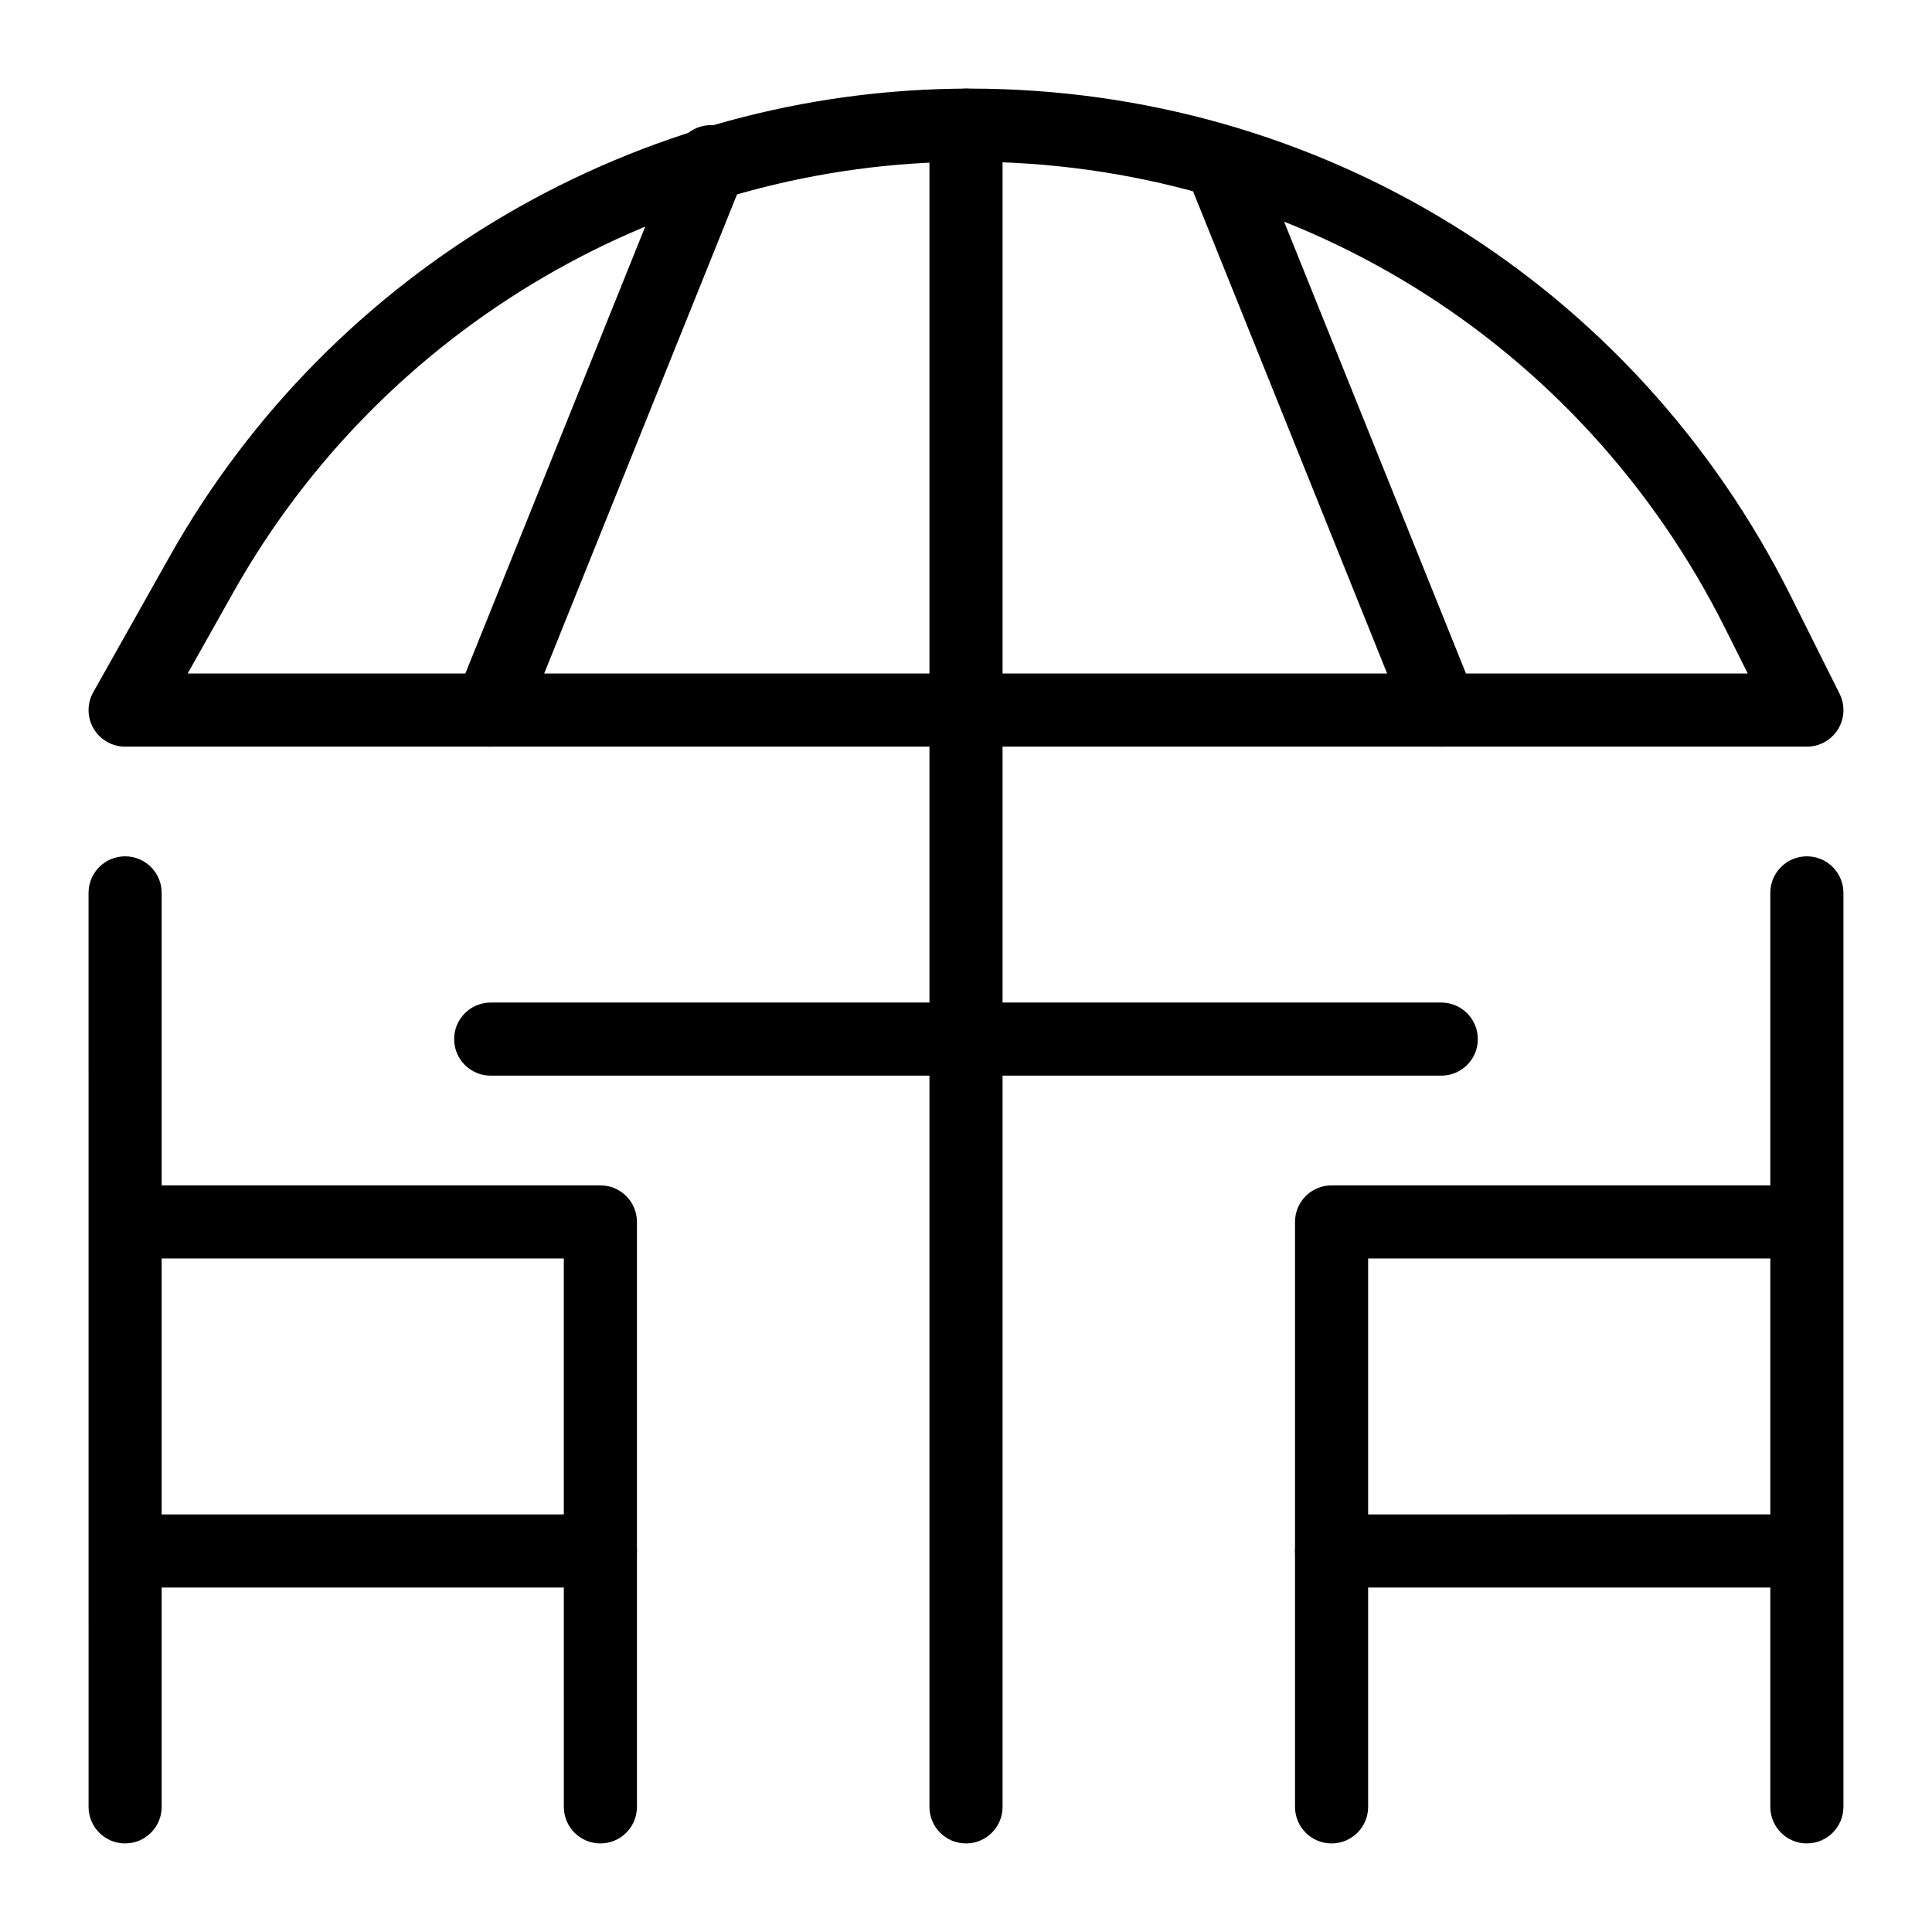
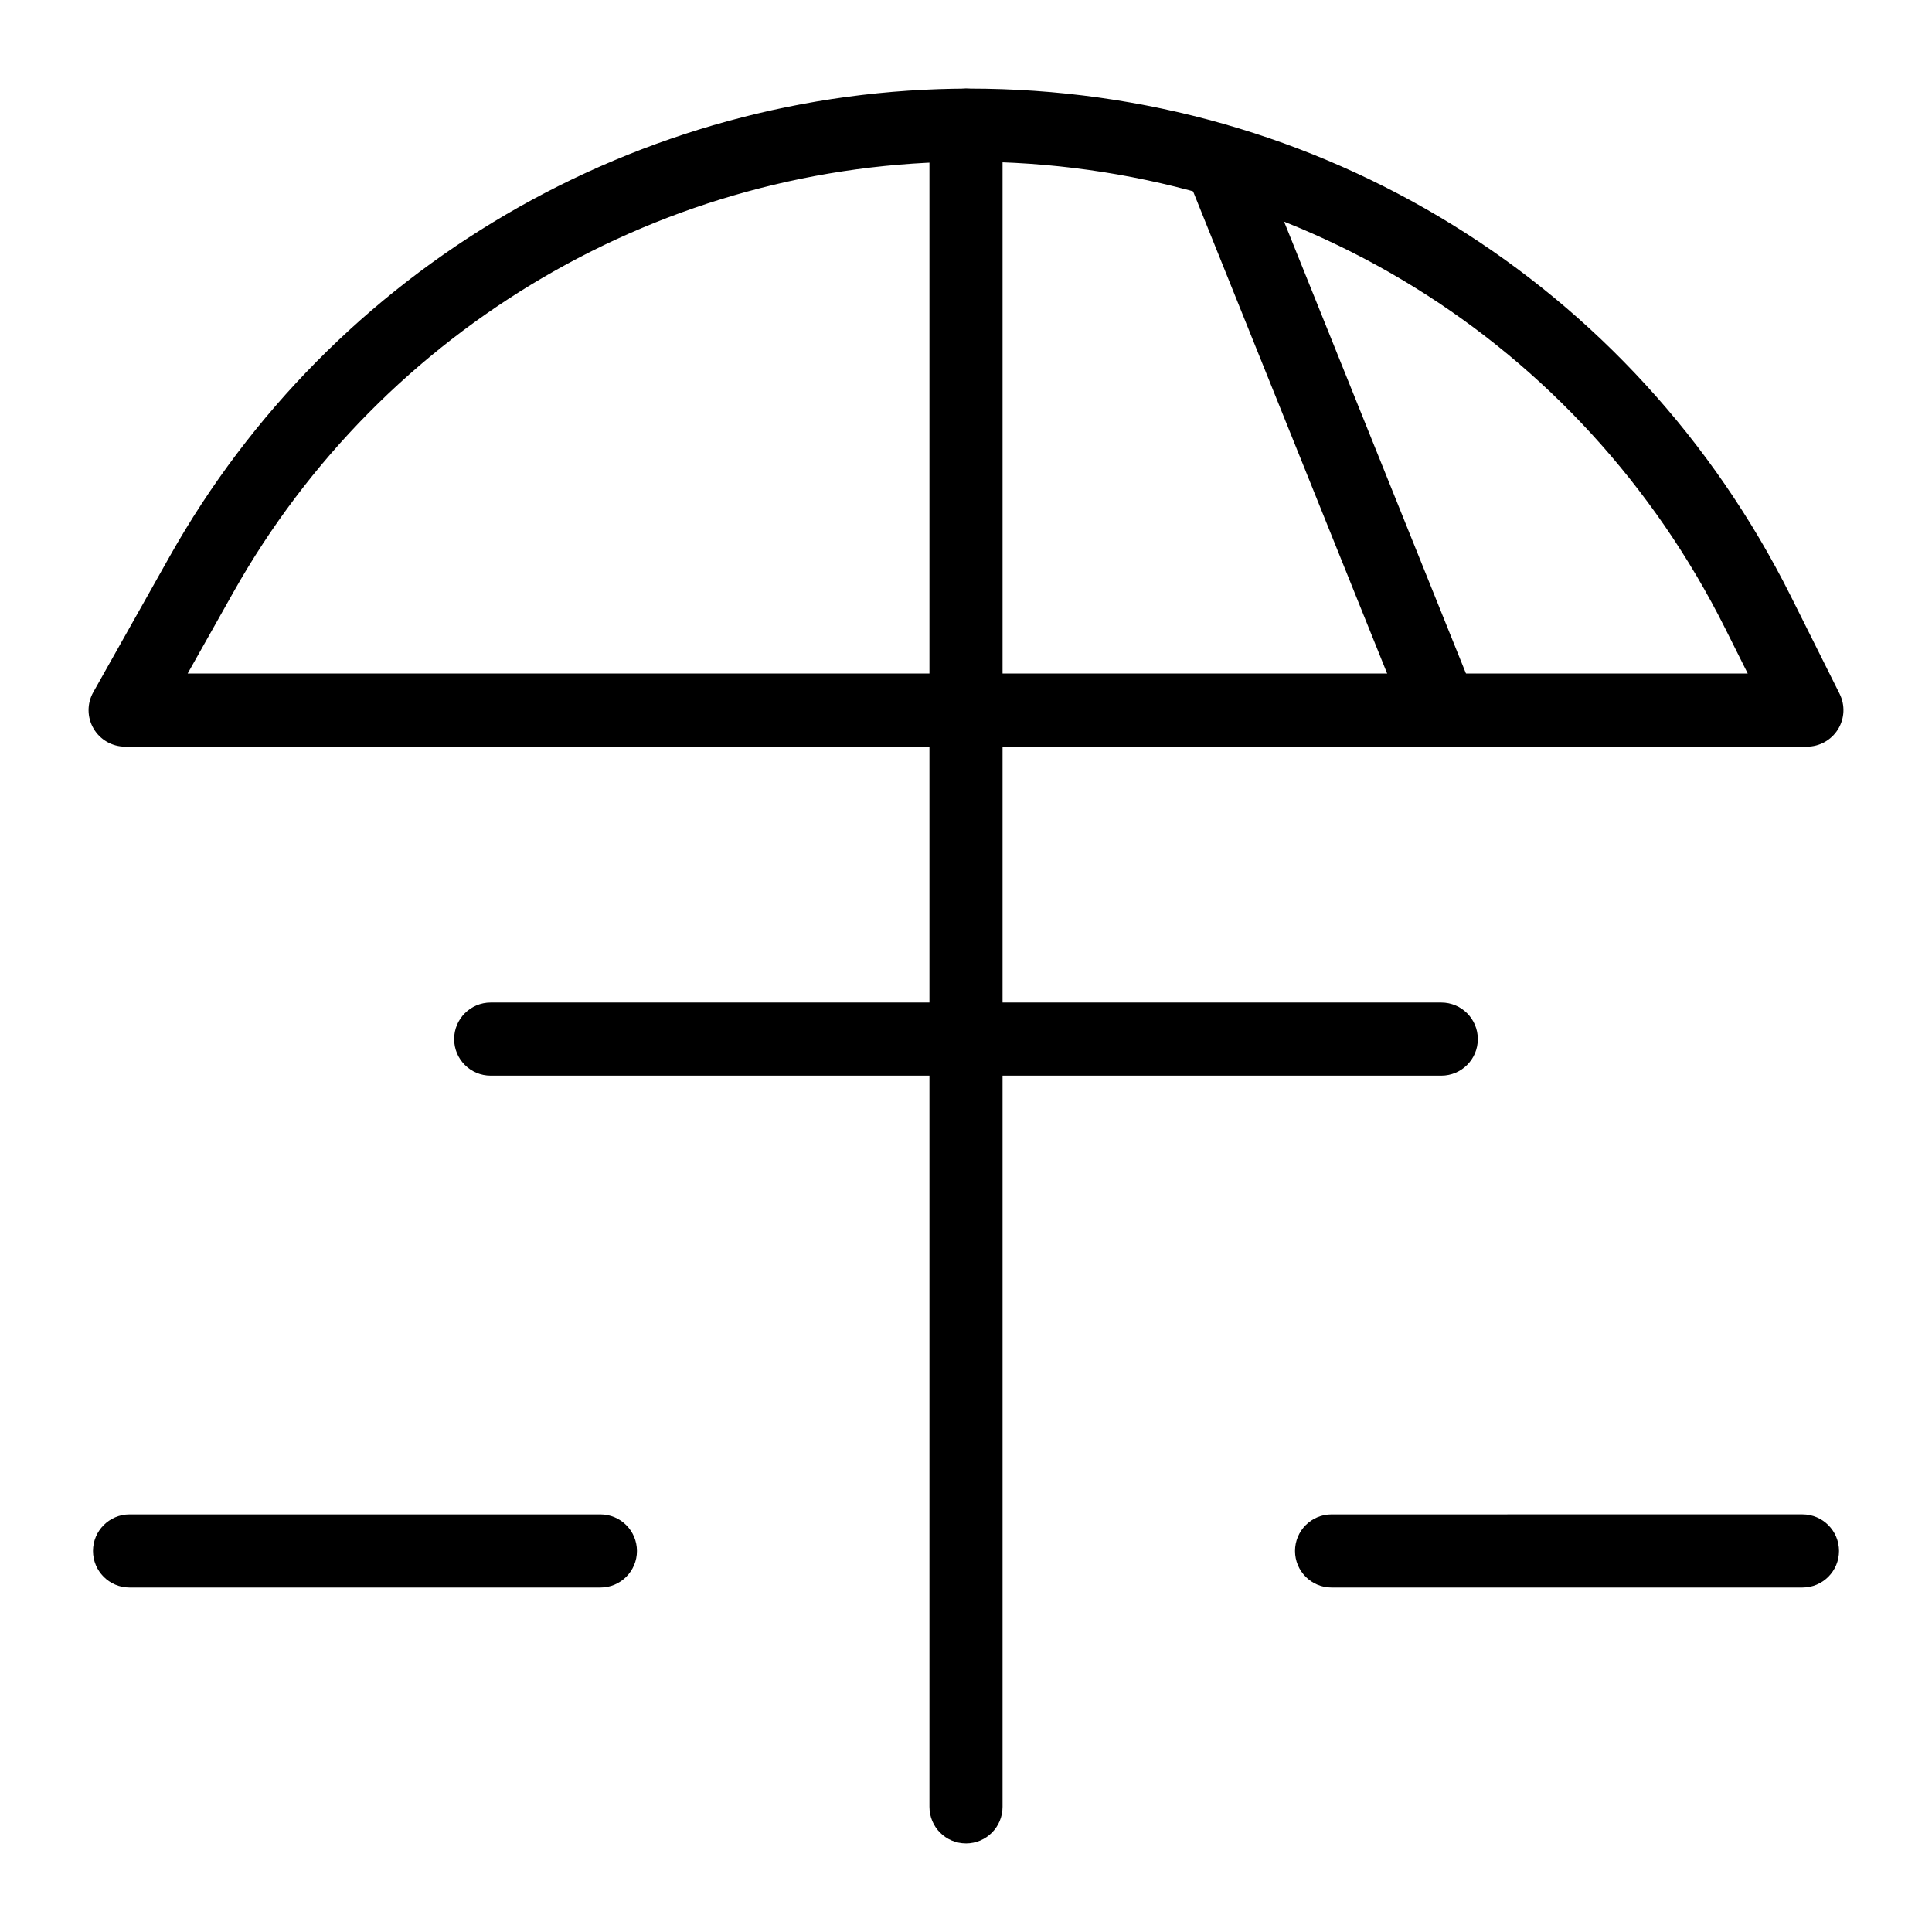
<svg xmlns="http://www.w3.org/2000/svg" fill="#000000" width="800px" height="800px" version="1.1" viewBox="144 144 512 512">
  <g>
    <path d="m400 632.53c-5.356 0-9.688-4.34-9.688-9.688v-445.68c0-5.352 4.332-9.688 9.688-9.688 5.356 0 9.688 4.34 9.688 9.688v445.68c0.004 5.352-4.332 9.691-9.688 9.691z" />
    <path d="m525.95 429.06h-251.91c-5.356 0-9.688-4.34-9.688-9.688 0-5.352 4.332-9.688 9.688-9.688h251.91c5.356 0 9.688 4.34 9.688 9.688 0.004 5.352-4.332 9.688-9.688 9.688z" />
-     <path d="m496.88 632.53c-5.356 0-9.688-4.34-9.688-9.688v-155.02c0-5.352 4.332-9.688 9.688-9.688h125.19c5.356 0 9.688 4.34 9.688 9.688 0 5.352-4.332 9.688-9.688 9.688h-115.5v145.33c0 5.352-4.336 9.691-9.691 9.691z" />
    <path d="m621.67 564.71h-124.79c-5.356 0-9.688-4.34-9.688-9.688 0-5.352 4.332-9.688 9.688-9.688l124.79-0.004c5.356 0 9.688 4.34 9.688 9.688 0.004 5.352-4.332 9.691-9.688 9.691z" />
-     <path d="m622.84 632.53c-5.356 0-9.688-4.34-9.688-9.688v-242.22c0-5.352 4.332-9.688 9.688-9.688 5.356 0 9.688 4.34 9.688 9.688v242.21c0 5.352-4.332 9.691-9.688 9.691z" />
-     <path d="m303.11 632.53c-5.356 0-9.688-4.34-9.688-9.688l-0.004-145.33h-115.5c-5.356 0-9.688-4.34-9.688-9.688 0-5.352 4.332-9.688 9.688-9.688h125.19c5.356 0 9.688 4.34 9.688 9.688v155.02c0 5.348-4.336 9.688-9.688 9.688z" />
    <path d="m303.11 564.71h-124.78c-5.356 0-9.688-4.34-9.688-9.688 0-5.352 4.332-9.688 9.688-9.688h124.78c5.356 0 9.688 4.34 9.688 9.688 0.004 5.348-4.332 9.688-9.684 9.688z" />
-     <path d="m177.16 632.53c-5.356 0-9.688-4.34-9.688-9.688l-0.004-242.22c0-5.352 4.332-9.688 9.688-9.688s9.688 4.34 9.688 9.688v242.21c0.004 5.352-4.328 9.691-9.684 9.691z" />
    <path d="m622.84 341.87h-445.68c-3.445 0-6.625-1.824-8.363-4.797-1.742-2.973-1.77-6.641-0.074-9.641l20.23-35.953c43.008-76.488 124.25-124 212.02-124 92.734 0 176.11 51.527 217.59 134.47l12.945 25.906c1.504 3 1.344 6.566-0.426 9.422-1.77 2.856-4.883 4.594-8.242 4.594zm-429.11-19.379h413.44l-5.941-11.883c-38.168-76.336-114.9-123.76-200.25-123.76-80.773 0-155.55 43.73-195.14 114.12z" />
    <path d="m525.95 341.87c-3.832 0-7.465-2.301-8.988-6.074l-58.492-145.33c-1.996-4.969 0.406-10.609 5.375-12.609 4.93-1.992 10.598 0.406 12.602 5.371l58.492 145.33c1.996 4.969-0.406 10.609-5.375 12.609-1.18 0.477-2.402 0.703-3.613 0.703z" />
-     <path d="m273.87 341.87c-1.211 0-2.43-0.227-3.613-0.703-4.969-1.996-7.371-7.641-5.375-12.609l58.492-145.33c2.004-4.961 7.672-7.356 12.602-5.371 4.969 1.996 7.371 7.641 5.375 12.609l-58.492 145.33c-1.523 3.773-5.156 6.074-8.988 6.074z" />
  </g>
</svg>